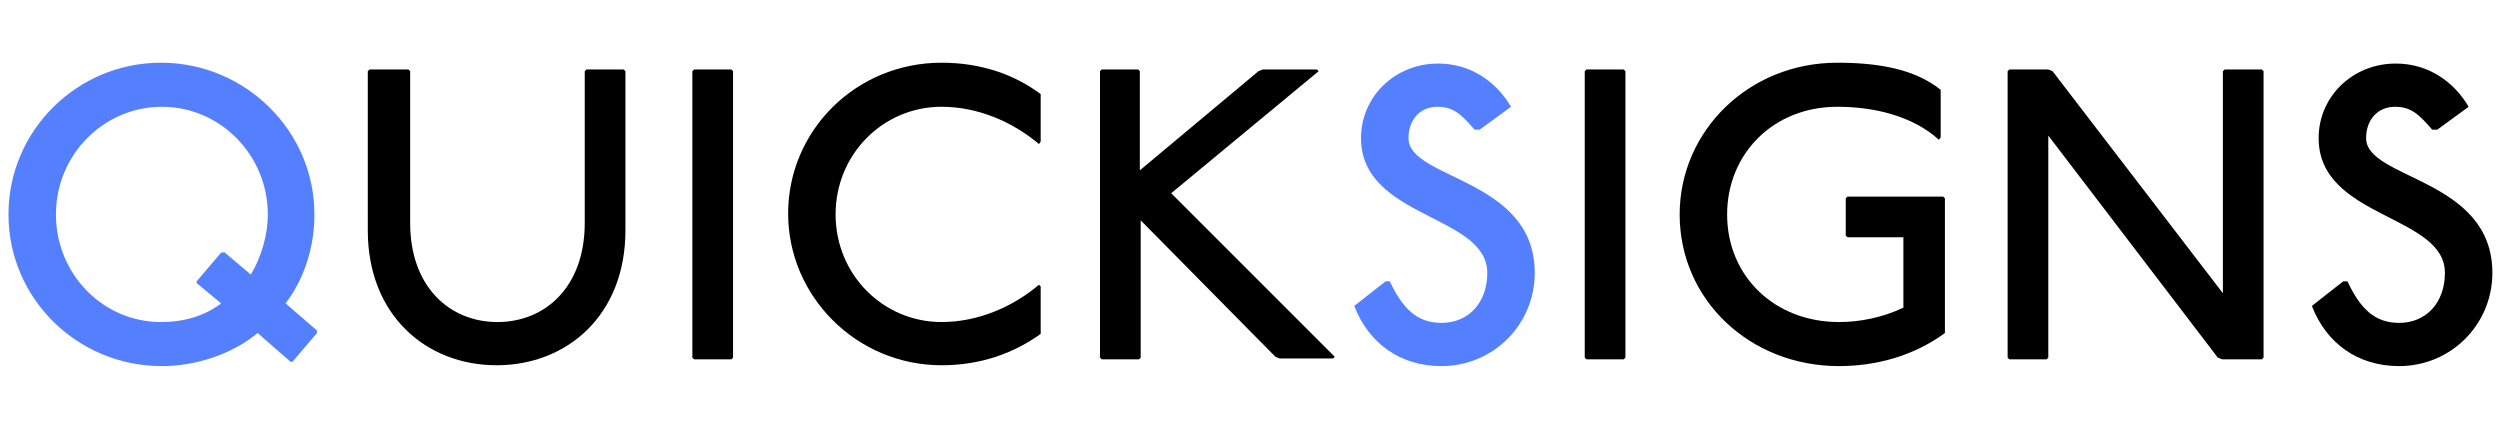
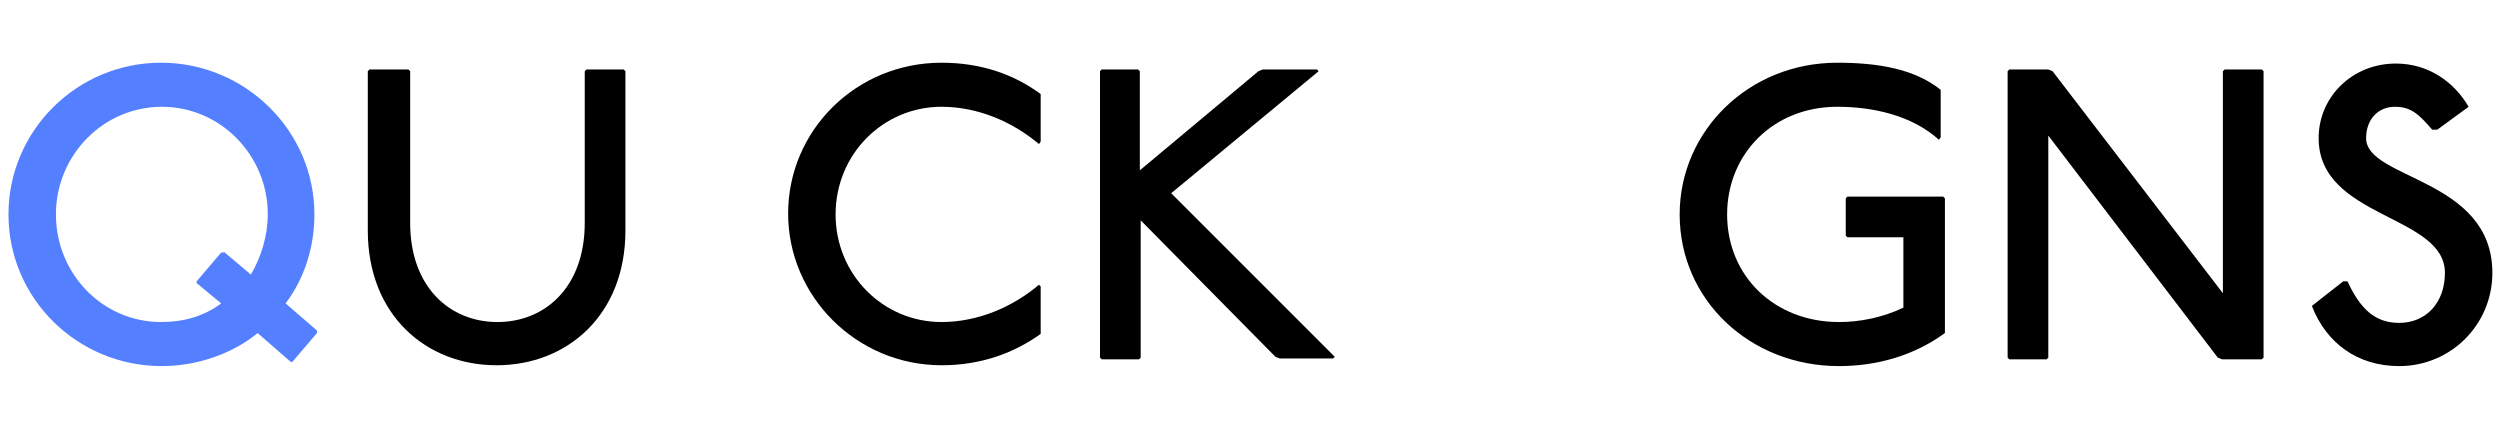
<svg xmlns="http://www.w3.org/2000/svg" version="1.1" id="Слой_1" x="0px" y="0px" viewBox="0 0 295 50.9" style="enable-background:new 0 0 295 50.9;" xml:space="preserve">
  <style type="text/css">
	.st0{fill:#547FFE;}
</style>
  <path class="st0" d="M37.4,39.3l-2.9,3.4h-0.2l-3.9-3.4c-2.9,2.4-7.1,3.9-11.3,3.9c-10,0-18.1-8-18.1-17.9S9.1,7.4,19,7.4  s18.1,8,18.1,17.9c0,3.9-1.2,7.6-3.4,10.5l3.7,3.2V39.3z M26.4,29.7l3.2,2.7c1.2-2,2-4.6,2-7.1c0-7-5.6-12.7-12.5-12.7  S6.6,18.3,6.6,25.3S12.1,38,19,38c2.7,0,5.1-0.7,7.1-2.2l-2.9-2.4v-0.2l2.9-3.4H26.4z" />
  <path d="M48.2,8.2l0.2,0.2v17.9c0,7.6,4.7,11.7,10.3,11.7C64.3,38,69,33.9,69,26.3V8.4l0.2-0.2h4.4l0.2,0.2v18.8  c0,10-6.9,15.9-15.2,15.9c-8.3,0-15.2-5.9-15.2-15.9V8.4l0.2-0.2H48.2z" />
-   <path d="M86.3,8.2l0.2,0.2v33.8l-0.2,0.2h-4.4l-0.2-0.2V8.4l0.2-0.2H86.3z" />
  <path d="M122.6,17c-3.2-2.7-7.3-4.4-11.5-4.4c-6.9,0-12.5,5.6-12.5,12.7S104.2,38,111.1,38c4.2,0,8.3-1.7,11.5-4.4l0.2,0.2v5.6  c-3.2,2.3-7.1,3.7-11.7,3.7c-10,0-18.1-8.1-18.1-17.9S101,7.4,111.1,7.4c4.7,0,8.6,1.4,11.7,3.7v5.6L122.6,17z" />
  <path d="M134.3,8.2l0.2,0.2v11.7l14-11.7l0.5-0.2h6.4l0.2,0.2l-17.4,14.4l19.3,19.3l-0.2,0.2H151l-0.5-0.2L134.6,26v16.2l-0.2,0.2  h-4.4l-0.2-0.2V8.4l0.2-0.2H134.3z" />
-   <path class="st0" d="M174,15.3c-1.5-1.7-2.4-2.7-4.4-2.7s-3.4,1.5-3.4,3.7c0,4.9,14.9,4.7,14.9,15.9c0,6.1-4.9,11-11,11  c-4.9,0-8.6-2.7-10.3-7.1l3.7-2.9h0.5c1.5,3.2,3.2,4.9,6.1,4.9c3.2,0,5.4-2.4,5.4-5.9c0-6.9-14.9-6.4-14.9-15.9c0-4.9,4-8.8,9.1-8.8  c3.9,0,6.9,2.2,8.6,5.1l-3.7,2.7H174z" />
-   <path d="M191.6,8.2l0.2,0.2v33.8l-0.2,0.2h-4.4l-0.2-0.2V8.4l0.2-0.2H191.6z" />
  <path d="M228.8,16.5c-3.2-2.9-7.8-3.9-12-3.9c-7.6,0-13,5.6-13,12.7c0,7.3,5.6,12.7,13.2,12.7c2.4,0,5.1-0.5,7.6-1.7V28H218  l-0.2-0.2v-4.4l0.2-0.2h11.3l0.2,0.2v15.9c-3.7,2.7-8.1,3.9-12.5,3.9c-10.5,0-18.8-7.8-18.8-17.9c0-9.8,8.1-17.9,18.6-17.9  c4.7,0,9.1,0.7,12.2,3.2v5.6L228.8,16.5z" />
  <path d="M241.7,8.2l0.5,0.2l20.1,26.2V8.4l0.2-0.2h4.4l0.2,0.2v33.8l-0.2,0.2h-4.7l-0.5-0.2L241.7,16v26.2l-0.2,0.2h-4.4l-0.2-0.2  V8.4l0.2-0.2H241.7z" />
  <path d="M287,15.3c-1.5-1.7-2.4-2.7-4.4-2.7s-3.4,1.5-3.4,3.7c0,4.9,14.9,4.7,14.9,15.9c0,6.1-4.9,11-11,11c-4.9,0-8.6-2.7-10.3-7.1  l3.7-2.9h0.5c1.5,3.2,3.2,4.9,6.1,4.9c3.2,0,5.4-2.4,5.4-5.9c0-6.9-14.9-6.4-14.9-15.9c0-4.9,4-8.8,9.1-8.8c3.9,0,6.9,2.2,8.6,5.1  l-3.7,2.7H287z" />
</svg>